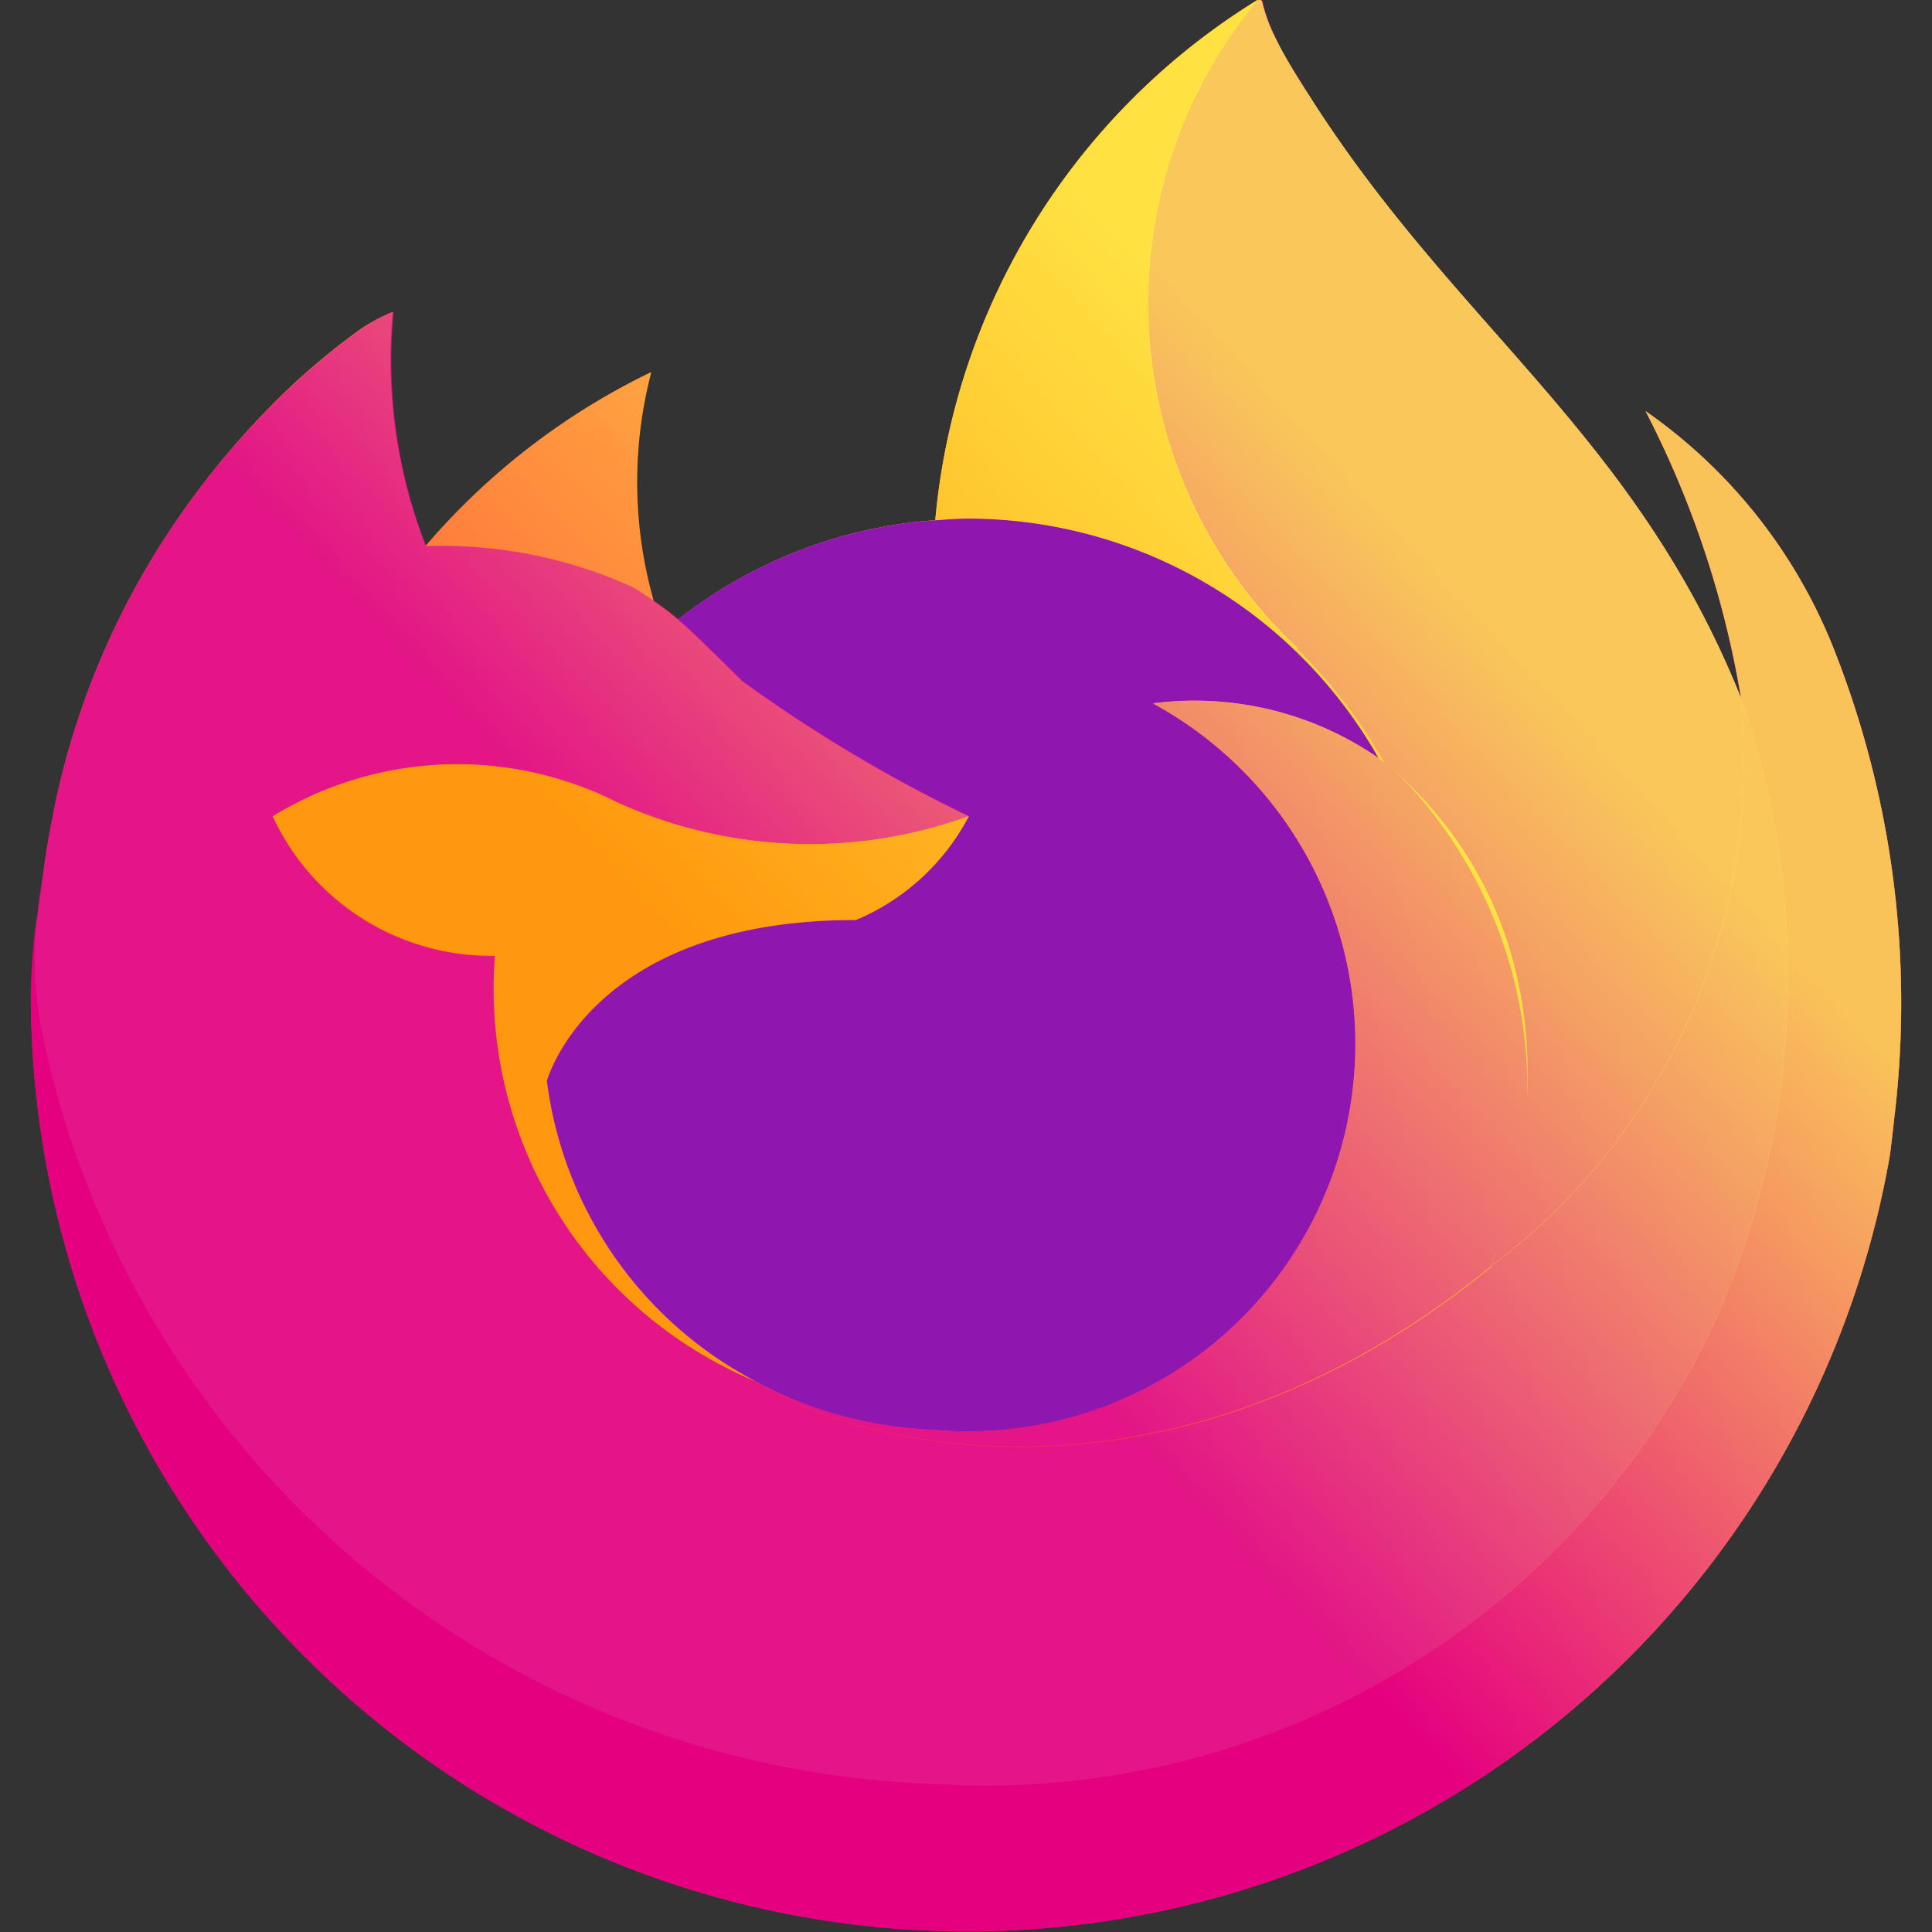
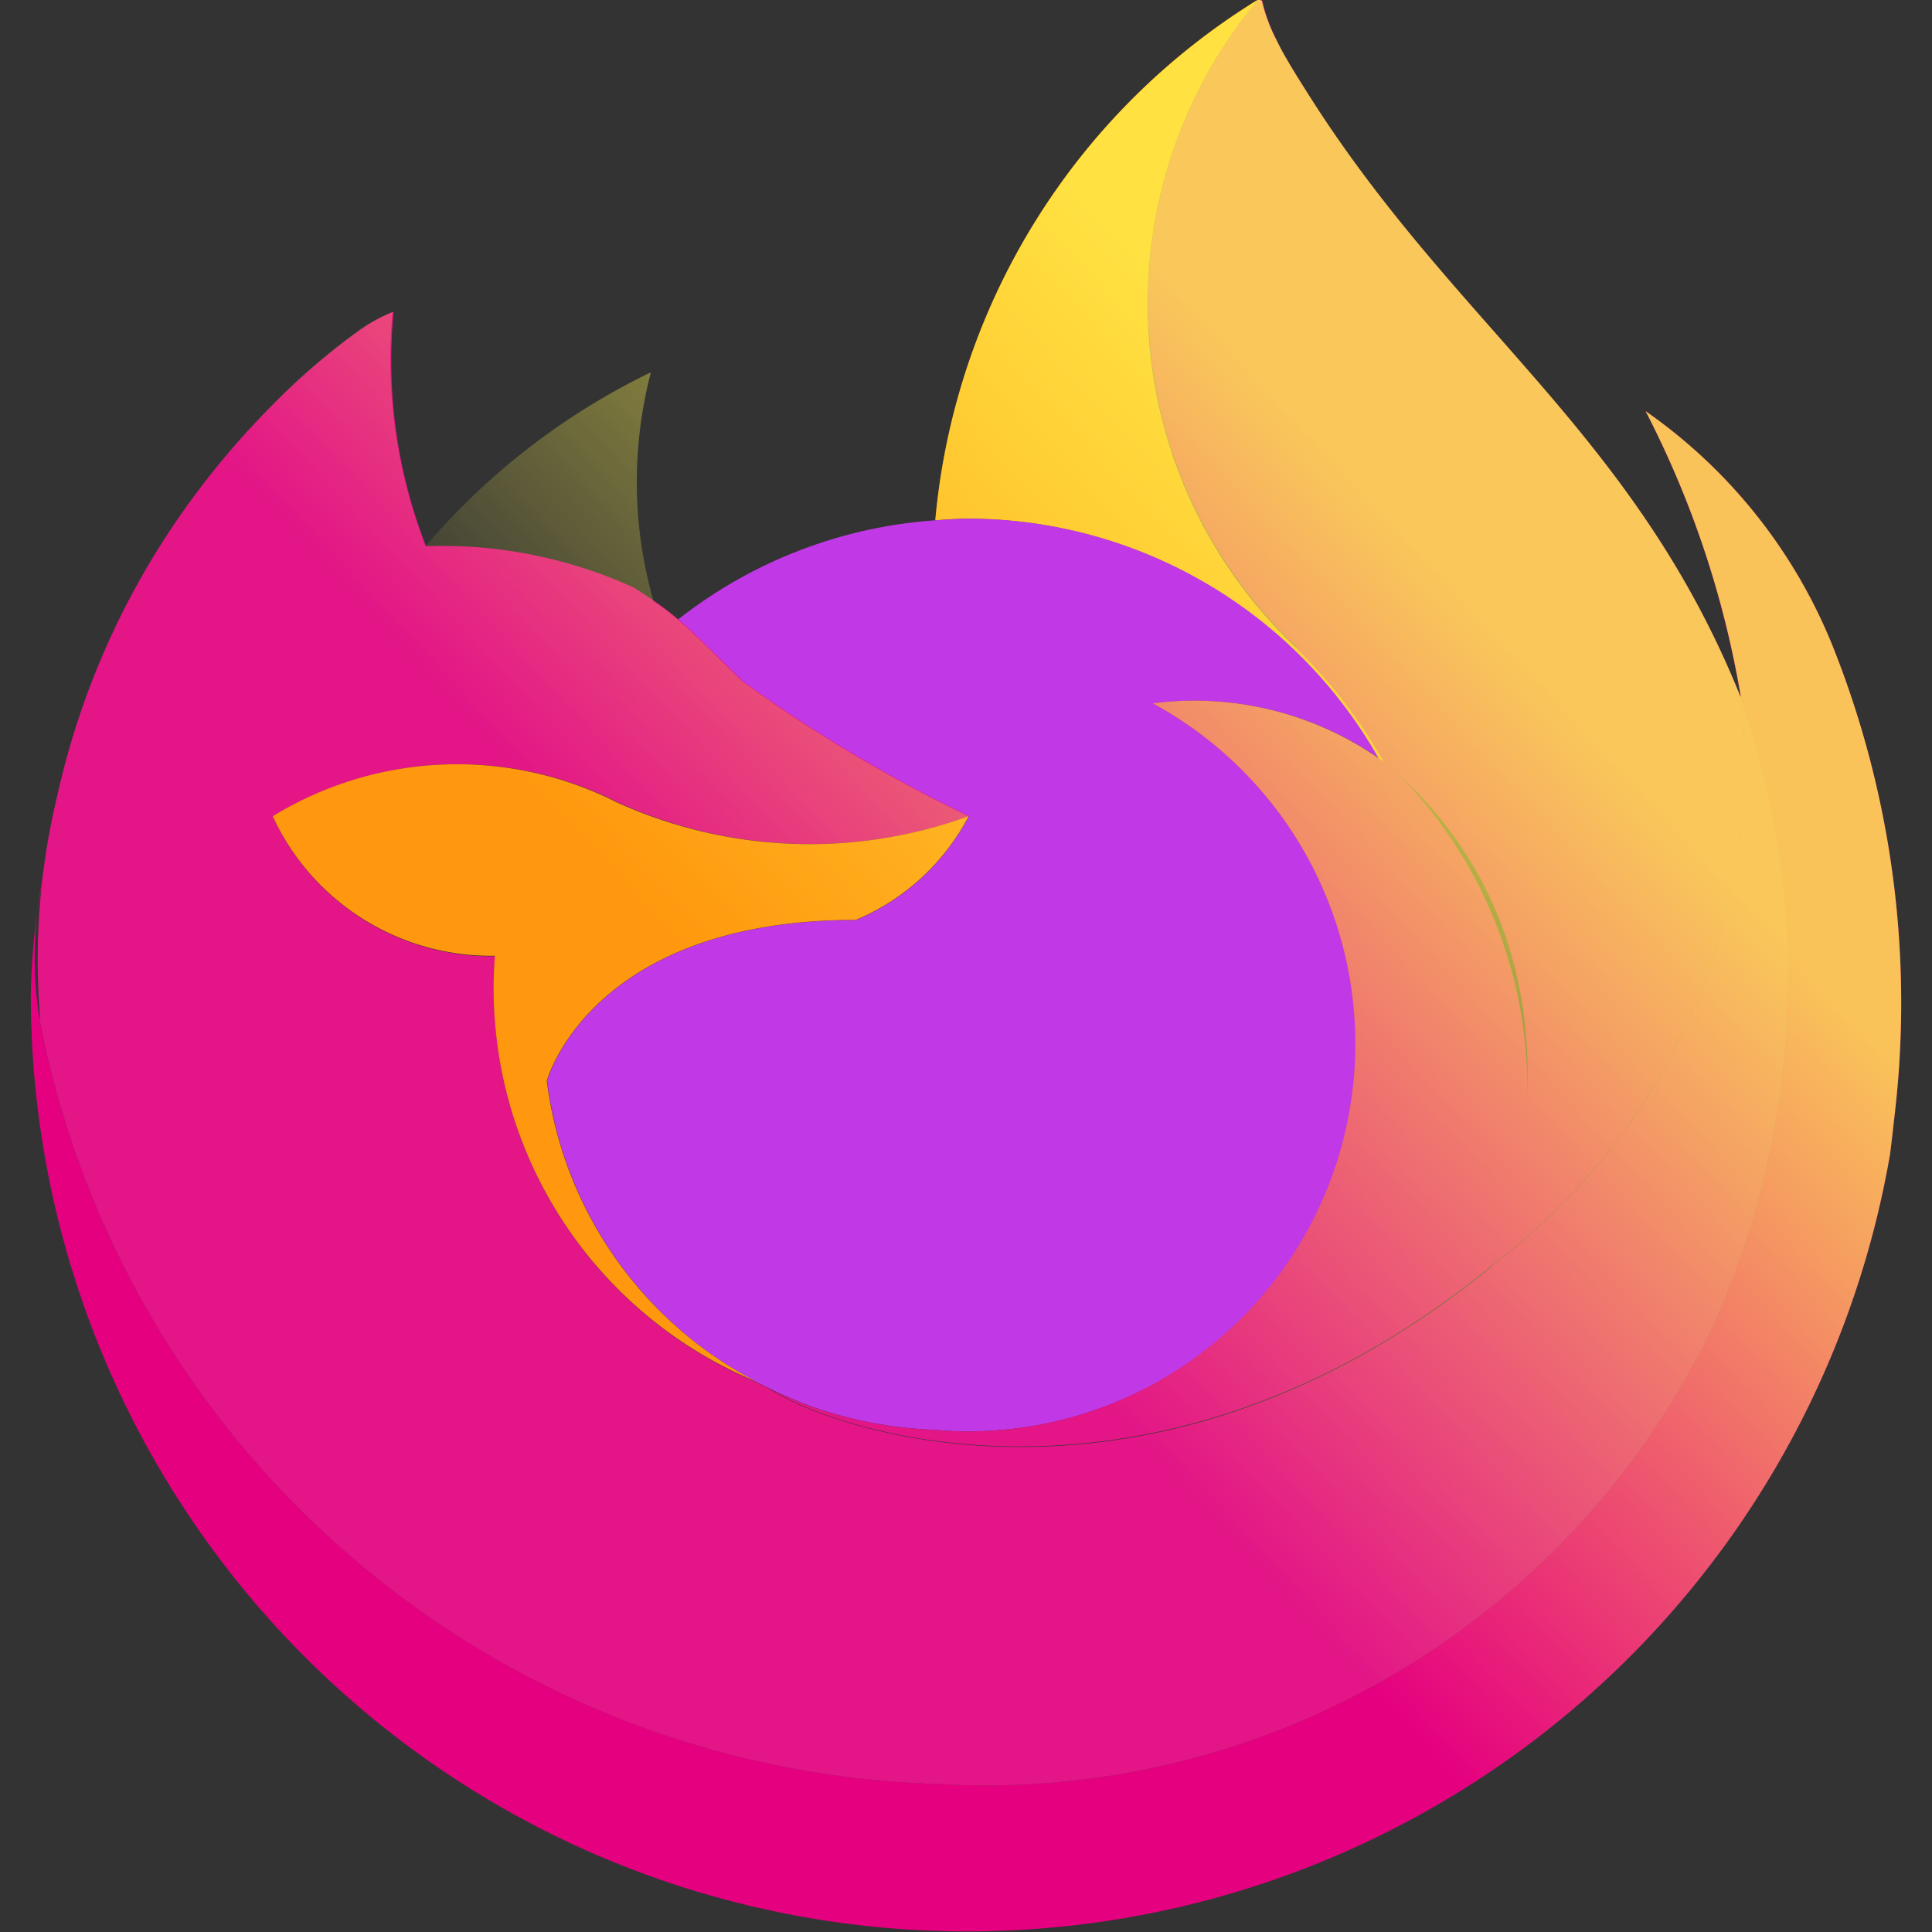
<svg xmlns="http://www.w3.org/2000/svg" width="20" height="20" viewBox="0 0 20 20">
  <rect x="0" y="0" width="20" height="20" fill="#333333" stroke="none" />
  <defs>
    <linearGradient id="a" x1="0.85" y1="0.155" x2="0.019" y2="0.931" gradientUnits="objectBoundingBox">
      <stop offset="0.048" stop-color="#fff44f" />
      <stop offset="0.111" stop-color="#ffe847" />
      <stop offset="0.225" stop-color="#ffc830" />
      <stop offset="0.368" stop-color="#ff980e" />
      <stop offset="0.401" stop-color="#ff8b16" />
      <stop offset="0.462" stop-color="#ff672a" />
      <stop offset="0.534" stop-color="#ff3647" />
      <stop offset="0.705" stop-color="#e31587" />
    </linearGradient>
    <radialGradient id="b" cx="0.859" cy="-0.129" r="1.283" gradientTransform="translate(-19.098) scale(0.813 1)" gradientUnits="objectBoundingBox">
      <stop offset="0.129" stop-color="#ffbd4f" />
      <stop offset="0.186" stop-color="#ffac31" />
      <stop offset="0.247" stop-color="#ff9d17" />
      <stop offset="0.283" stop-color="#ff980e" />
      <stop offset="0.403" stop-color="#ff563b" />
      <stop offset="0.467" stop-color="#ff3750" />
      <stop offset="0.71" stop-color="#f5156c" />
      <stop offset="0.782" stop-color="#eb0878" />
      <stop offset="0.86" stop-color="#e50080" />
    </radialGradient>
    <radialGradient id="c" cx="0.478" cy="0.395" r="1.283" gradientTransform="translate(-19.169) scale(0.813 1)" gradientUnits="objectBoundingBox">
      <stop offset="0.3" stop-color="#960e18" />
      <stop offset="0.351" stop-color="#b11927" stop-opacity="0.741" />
      <stop offset="0.435" stop-color="#db293d" stop-opacity="0.341" />
      <stop offset="0.497" stop-color="#f5334b" stop-opacity="0.094" />
      <stop offset="0.53" stop-color="#ff3750" stop-opacity="0" />
    </radialGradient>
    <radialGradient id="d" cx="0.5" cy="-0.3" r="1.855" gradientTransform="translate(299.254) scale(1.698 1)" gradientUnits="objectBoundingBox">
      <stop offset="0.132" stop-color="#fff44f" />
      <stop offset="0.252" stop-color="#ffdc3e" />
      <stop offset="0.506" stop-color="#ff9d12" />
      <stop offset="0.526" stop-color="#ff980e" />
    </radialGradient>
    <radialGradient id="e" cx="0.194" cy="1.101" r="1.019" gradientTransform="translate(22.269) scale(1.096 1)" gradientUnits="objectBoundingBox">
      <stop offset="0.353" stop-color="#3a8ee6" />
      <stop offset="0.472" stop-color="#5c79f0" />
      <stop offset="0.669" stop-color="#9059ff" />
      <stop offset="1" stop-color="#c139e6" />
    </radialGradient>
    <radialGradient id="f" cx="0.582" cy="0.366" r="0.54" gradientTransform="matrix(1.066, -0.235, 0.301, 1.138, 83.149, -23.195)" gradientUnits="objectBoundingBox">
      <stop offset="0.206" stop-color="#9059ff" stop-opacity="0" />
      <stop offset="0.278" stop-color="#8c4ff3" stop-opacity="0.063" />
      <stop offset="0.747" stop-color="#7716a8" stop-opacity="0.451" />
      <stop offset="0.975" stop-color="#6e008b" stop-opacity="0.6" />
    </radialGradient>
    <radialGradient id="g" cx="2.081" cy="-1.04" r="2.922" gradientTransform="translate(3.127)" gradientUnits="objectBoundingBox">
      <stop offset="0" stop-color="#ffe226" />
      <stop offset="0.121" stop-color="#ffdb27" />
      <stop offset="0.295" stop-color="#ffc82a" />
      <stop offset="0.502" stop-color="#ffa930" />
      <stop offset="0.732" stop-color="#ff7e37" />
      <stop offset="0.792" stop-color="#ff7139" />
    </radialGradient>
    <radialGradient id="h" cx="0.793" cy="-0.409" r="1.938" gradientTransform="translate(-17.512) scale(0.84 1)" gradientUnits="objectBoundingBox">
      <stop offset="0.113" stop-color="#fff44f" />
      <stop offset="0.456" stop-color="#ff980e" />
      <stop offset="0.622" stop-color="#ff5634" />
      <stop offset="0.716" stop-color="#ff3647" />
      <stop offset="0.904" stop-color="#e31587" />
    </radialGradient>
    <radialGradient id="i" cx="0.063" cy="-0.104" r="1.651" gradientTransform="matrix(0.222, 0.994, -1.378, 0.069, -474.401, 168.295)" gradientUnits="objectBoundingBox">
      <stop offset="0" stop-color="#fff44f" />
      <stop offset="0.06" stop-color="#ffe847" />
      <stop offset="0.168" stop-color="#ffc830" />
      <stop offset="0.304" stop-color="#ff980e" />
      <stop offset="0.356" stop-color="#ff8b16" />
      <stop offset="0.455" stop-color="#ff672a" />
      <stop offset="0.57" stop-color="#ff3647" />
      <stop offset="0.737" stop-color="#e31587" />
    </radialGradient>
    <radialGradient id="j" cx="0.154" cy="-0.427" r="2.387" gradientTransform="translate(-4.739) scale(0.981 1)" gradientUnits="objectBoundingBox">
      <stop offset="0.137" stop-color="#fff44f" />
      <stop offset="0.48" stop-color="#ff980e" />
      <stop offset="0.592" stop-color="#ff5634" />
      <stop offset="0.655" stop-color="#ff3647" />
      <stop offset="0.904" stop-color="#e31587" />
    </radialGradient>
    <radialGradient id="k" cx="1.554" cy="-0.446" r="3.128" gradientTransform="translate(-28.779) scale(0.896 1)" gradientUnits="objectBoundingBox">
      <stop offset="0.094" stop-color="#fff44f" />
      <stop offset="0.231" stop-color="#ffe141" />
      <stop offset="0.509" stop-color="#ffaf1e" />
      <stop offset="0.626" stop-color="#ff980e" />
    </radialGradient>
    <linearGradient id="l" x1="0.84" y1="0.151" x2="0.133" y2="0.835" gradientUnits="objectBoundingBox">
      <stop offset="0.167" stop-color="#fff44f" stop-opacity="0.8" />
      <stop offset="0.266" stop-color="#fff44f" stop-opacity="0.635" />
      <stop offset="0.489" stop-color="#fff44f" stop-opacity="0.216" />
      <stop offset="0.6" stop-color="#fff44f" stop-opacity="0" />
    </linearGradient>
  </defs>
  <g transform="translate(-2013 -234)">
    <rect width="20" height="20" transform="translate(2013 234)" fill="#fff" opacity="0" />
    <g transform="translate(2008.319 234)">
-       <path d="M23.661,6.709a5.44,5.44,0,0,0-1.945-2.453A10.071,10.071,0,0,1,22.7,7.2l0,.016C21.6,4.482,19.746,3.38,18.228.981,18.151.86,18.074.739,18,.61c-.043-.073-.077-.139-.107-.2a1.764,1.764,0,0,1-.145-.384A.025.025,0,0,0,17.726,0a.035.035,0,0,0-.018,0l0,0-.007,0L17.7,0a7.074,7.074,0,0,0-3.337,5.385A4.849,4.849,0,0,0,11.7,6.414a2.9,2.9,0,0,0-.25-.19,4.494,4.494,0,0,1-.027-2.369,7.179,7.179,0,0,0-2.333,1.8h0A5.3,5.3,0,0,1,8.745,3.23a1.733,1.733,0,0,0-.324.172,7.059,7.059,0,0,0-.947.812A8.465,8.465,0,0,0,6.568,5.3v0a8.186,8.186,0,0,0-1.3,2.937L5.255,8.3c-.018.085-.084.512-.1.605a.2.2,0,0,1,0,.021A9.238,9.238,0,0,0,5,10.264v.05a9.694,9.694,0,0,0,19.246,1.639c.016-.125.03-.249.044-.375A9.968,9.968,0,0,0,23.661,6.709ZM12.489,14.3c.045.022.088.045.134.066l.007,0ZM14.71,8.451ZM22.7,7.217V7.207l0,.01Z" transform="translate(0 0)" fill="url(#a)" />
      <path d="M23.661,19.47a5.44,5.44,0,0,0-1.945-2.453,10.071,10.071,0,0,1,.982,2.942v.009l0,.01a8.778,8.778,0,0,1-.3,6.542,8.335,8.335,0,0,1-8.009,4.708,9.76,9.76,0,0,1-9.3-7.924,4.18,4.18,0,0,1,.069-1.617A7.222,7.222,0,0,0,5,23.025v.05a9.694,9.694,0,0,0,19.246,1.639c.016-.125.03-.249.044-.375A9.968,9.968,0,0,0,23.661,19.47Z" transform="translate(0 -12.761)" fill="url(#b)" />
-       <path d="M23.661,19.47a5.44,5.44,0,0,0-1.945-2.453,10.071,10.071,0,0,1,.982,2.942v.009l0,.01a8.778,8.778,0,0,1-.3,6.542,8.335,8.335,0,0,1-8.009,4.708,9.76,9.76,0,0,1-9.3-7.924,4.18,4.18,0,0,1,.069-1.617A7.222,7.222,0,0,0,5,23.025v.05a9.694,9.694,0,0,0,19.246,1.639c.016-.125.03-.249.044-.375A9.968,9.968,0,0,0,23.661,19.47Z" transform="translate(0 -12.761)" fill="url(#c)" />
      <path d="M47.026,7.852l.06.044a5.277,5.277,0,0,0-.9-1.174A4.9,4.9,0,0,1,45.771.01l0-.006A7.074,7.074,0,0,0,42.438,5.39c.113-.008.225-.017.341-.017a4.892,4.892,0,0,1,4.247,2.48Z" transform="translate(-28.075 -0.004)" fill="url(#d)" />
      <path d="M30.723,24.548a2.34,2.34,0,0,1-1.166,1.073c-2.756,0-3.2,1.667-3.2,1.667a4.1,4.1,0,0,0,2.283,3.172c.054.028.109.053.164.078q.142.063.285.117a4.311,4.311,0,0,0,1.261.243,4.011,4.011,0,0,0,2.281-7.519,3.346,3.346,0,0,1,2.337.567,4.892,4.892,0,0,0-4.247-2.48c-.115,0-.228.01-.341.017a4.849,4.849,0,0,0-2.668,1.028c.148.125.315.292.666.639A15.258,15.258,0,0,0,30.723,24.548Z" transform="translate(-16.013 -16.097)" fill="url(#e)" />
-       <path d="M30.723,24.548a2.34,2.34,0,0,1-1.166,1.073c-2.756,0-3.2,1.667-3.2,1.667a4.1,4.1,0,0,0,2.283,3.172c.054.028.109.053.164.078q.142.063.285.117a4.311,4.311,0,0,0,1.261.243,4.011,4.011,0,0,0,2.281-7.519,3.346,3.346,0,0,1,2.337.567,4.892,4.892,0,0,0-4.247-2.48c-.115,0-.228.01-.341.017a4.849,4.849,0,0,0-2.668,1.028c.148.125.315.292.666.639A15.258,15.258,0,0,0,30.723,24.548Z" transform="translate(-16.013 -16.097)" fill="url(#f)" />
-       <path d="M23.487,17.651c.079.05.143.094.2.133a4.494,4.494,0,0,1-.027-2.369,7.179,7.179,0,0,0-2.333,1.8A4.774,4.774,0,0,1,23.487,17.651Z" transform="translate(-12.244 -11.56)" fill="url(#g)" />
      <path d="M5.213,20.238a9.759,9.759,0,0,0,9.3,7.924,8.335,8.335,0,0,0,8.009-4.708,8.778,8.778,0,0,0,.3-6.542V16.9c0-.007,0-.012,0-.009l0,.016A6.523,6.523,0,0,1,20.244,22.8l-.006.013c-3.478,2.833-6.807,1.709-7.481,1.25l-.141-.07a4.406,4.406,0,0,1-2.686-4.4,2.489,2.489,0,0,1-2.3-1.444A3.656,3.656,0,0,1,11.2,18a4.827,4.827,0,0,0,3.639.143,15.279,15.279,0,0,1-2.348-1.4c-.351-.346-.518-.513-.666-.639a2.9,2.9,0,0,0-.25-.19c-.058-.039-.122-.082-.2-.133a4.773,4.773,0,0,0-2.16-.433h0a5.3,5.3,0,0,1-.335-2.428,1.733,1.733,0,0,0-.324.172,7.059,7.059,0,0,0-.947.812,8.465,8.465,0,0,0-.91,1.085v0a8.186,8.186,0,0,0-1.3,2.937,7.255,7.255,0,0,0-.179,2.306Z" transform="translate(-0.124 -9.694)" fill="url(#h)" />
      <path d="M52.758,6.719a5.277,5.277,0,0,1,.9,1.175c.053.04.1.08.145.119,2.2,2.026,1.046,4.889.96,5.093a6.525,6.525,0,0,0,2.583-5.891c-1.1-2.734-2.955-3.835-4.473-6.234C52.8.86,52.721.739,52.647.61,52.6.537,52.57.471,52.54.41A1.764,1.764,0,0,1,52.4.026.025.025,0,0,0,52.373,0a.035.035,0,0,0-.018,0l0,0-.007,0a4.9,4.9,0,0,0,.415,6.711Z" transform="translate(-34.647)" fill="url(#i)" />
      <path d="M42.012,29.761c-.042-.039-.092-.079-.145-.119l-.06-.044a3.346,3.346,0,0,0-2.337-.567,4.011,4.011,0,0,1-2.281,7.519,4.311,4.311,0,0,1-1.261-.243q-.142-.053-.285-.117c-.055-.025-.11-.05-.164-.078l.007,0c.674.46,4,1.584,7.481-1.25l.006-.013A4.642,4.642,0,0,0,42.012,29.761Z" transform="translate(-22.856 -21.749)" fill="url(#j)" />
      <path d="M17.858,34.914s.447-1.667,3.2-1.667a2.336,2.336,0,0,0,1.166-1.073,4.827,4.827,0,0,1-3.639-.143,3.656,3.656,0,0,0-3.564.143,2.489,2.489,0,0,0,2.3,1.444,4.406,4.406,0,0,0,2.686,4.4c.045.022.088.045.134.066A4.092,4.092,0,0,1,17.858,34.914Z" transform="translate(-7.517 -23.724)" fill="url(#k)" />
      <path d="M23.661,6.709a5.44,5.44,0,0,0-1.945-2.453A10.071,10.071,0,0,1,22.7,7.2l0,.016C21.6,4.482,19.746,3.38,18.228.981,18.151.86,18.074.739,18,.61c-.043-.073-.077-.139-.107-.2a1.764,1.764,0,0,1-.145-.384A.025.025,0,0,0,17.726,0a.035.035,0,0,0-.018,0l0,0-.007,0L17.7,0a7.074,7.074,0,0,0-3.337,5.385c.113-.008.225-.017.341-.017a4.892,4.892,0,0,1,4.247,2.48,3.346,3.346,0,0,0-2.337-.567A4.011,4.011,0,0,1,14.333,14.8a4.31,4.31,0,0,1-1.261-.243q-.142-.053-.285-.117c-.055-.025-.11-.05-.164-.078l.007,0-.141-.07c.045.022.088.045.134.066a4.093,4.093,0,0,1-2.283-3.172s.447-1.667,3.2-1.667A2.336,2.336,0,0,0,14.71,8.451a15.279,15.279,0,0,1-2.348-1.4c-.351-.346-.518-.513-.666-.638a2.9,2.9,0,0,0-.25-.19,4.494,4.494,0,0,1-.027-2.369,7.179,7.179,0,0,0-2.333,1.8h0A5.3,5.3,0,0,1,8.745,3.23a1.733,1.733,0,0,0-.324.172,7.059,7.059,0,0,0-.947.812A8.465,8.465,0,0,0,6.568,5.3v0a8.186,8.186,0,0,0-1.3,2.937L5.255,8.3c-.018.085-.1.518-.112.611h0A11.278,11.278,0,0,0,5,10.264v.05a9.694,9.694,0,0,0,19.246,1.639c.016-.125.03-.249.044-.375A9.968,9.968,0,0,0,23.661,6.709Zm-.962.5,0,.01Z" transform="translate(0 0)" fill="url(#l)" />
    </g>
  </g>
</svg>